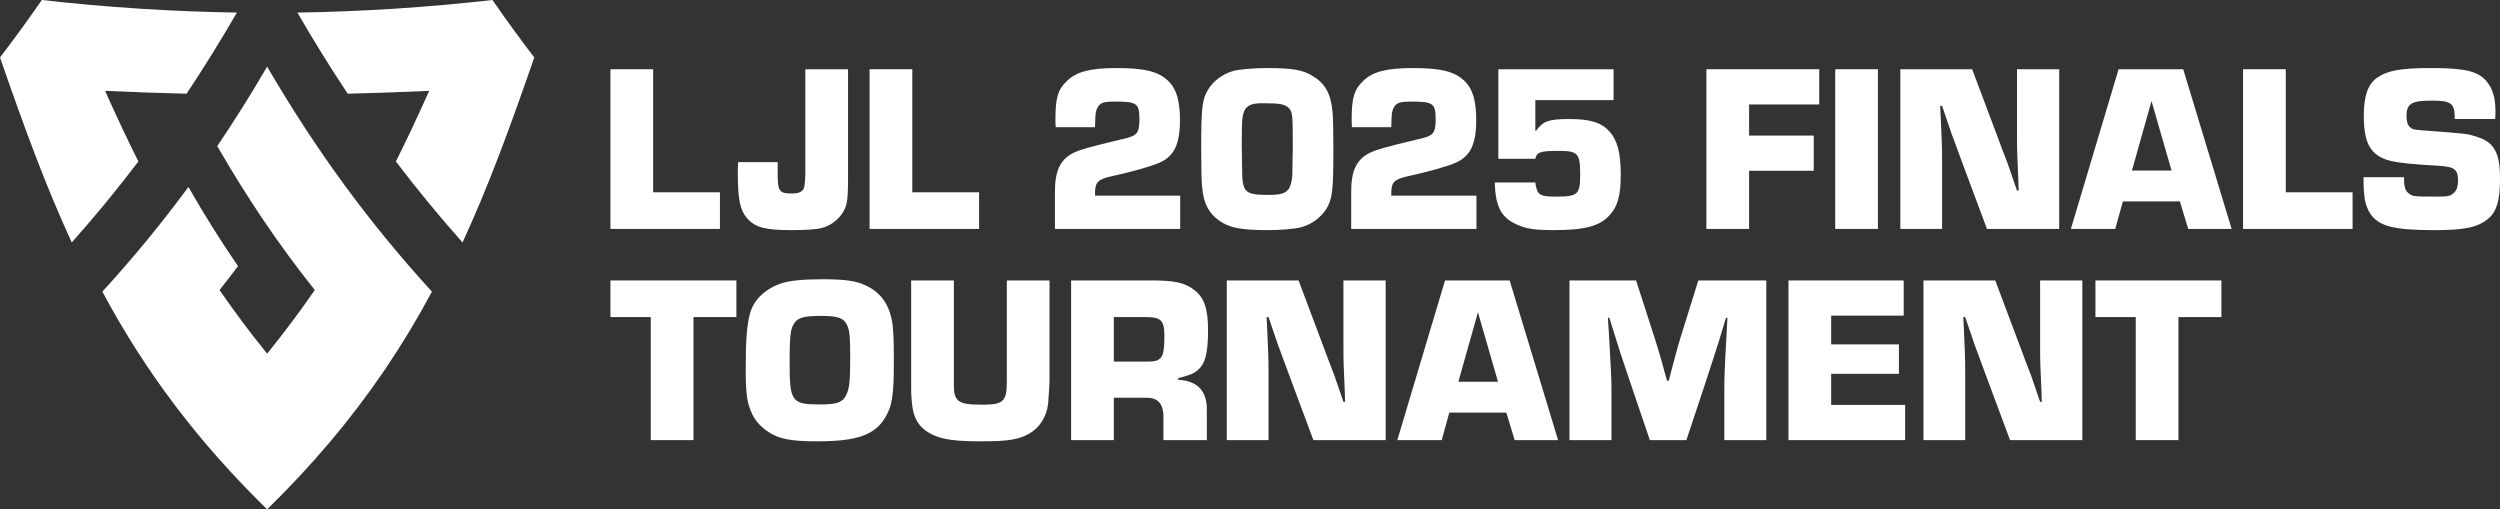
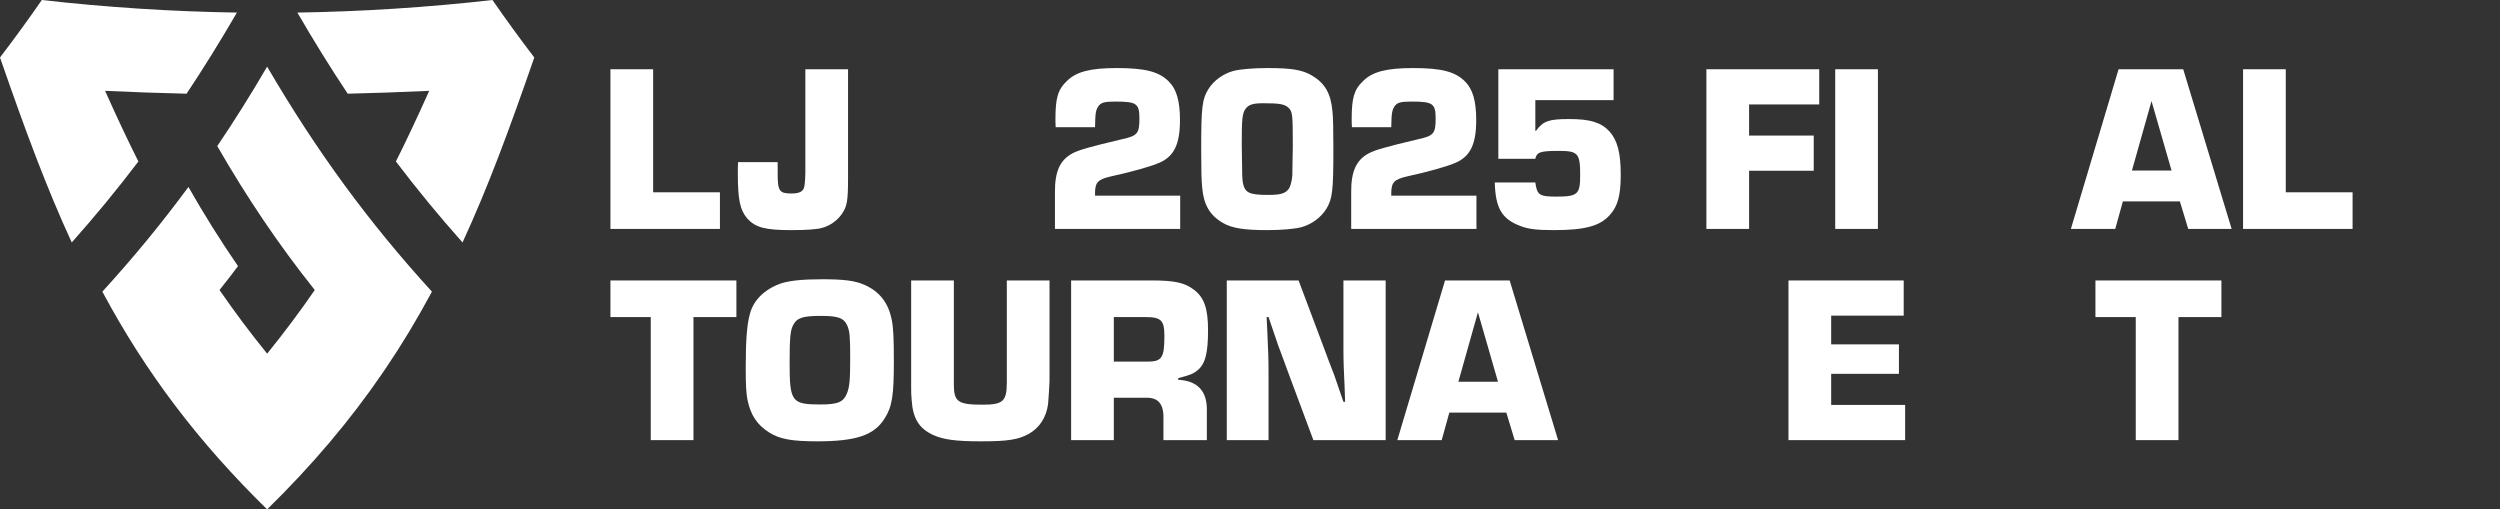
<svg xmlns="http://www.w3.org/2000/svg" width="800" height="163" viewBox="0 0 800 163" fill="none">
  <rect x="0" y="0" width="800" height="163" fill="#333333" stroke="none" />
  <g clip-path="url(#clip0_1568_221)">
    <path d="M230.378 61.535H209.005V22.16H195.342V73.258H230.378V61.535Z" fill="white" />
    <path d="M253.281 73.638C257.938 73.638 261.374 73.407 262.977 72.946C265.418 72.332 267.786 70.723 269.313 68.581C271.069 66.054 271.375 64.518 271.375 56.705V22.16H257.712V55.254C257.661 58.01 257.483 59.722 257.176 60.387C256.564 61.458 255.497 61.919 253.281 61.919C249.39 61.919 248.854 61.155 248.854 55.561V51.883H236.182C236.105 53.414 236.105 54.183 236.105 55.331C236.105 63.912 236.794 67.207 239.159 69.963C241.753 72.797 244.883 73.642 253.281 73.642V73.638Z" fill="white" />
-     <path d="M313.31 61.535H291.937V22.16H278.273V73.258H313.31V61.535Z" fill="white" />
    <path d="M377.666 62.606H350.412V61.535C350.489 58.318 351.407 57.4 355.375 56.478C363.008 54.793 368.506 53.184 371.1 52.036C375.757 49.966 377.59 46.062 377.59 38.402C377.59 32.428 376.522 28.596 374.077 26.146C370.947 22.928 366.52 21.78 357.361 21.78C348.885 21.78 344.382 22.928 341.329 25.992C338.505 28.672 337.74 31.429 337.74 38.171C337.74 38.248 337.74 39.703 337.816 40.702H350.412C350.489 36.029 350.642 35.261 351.556 33.883C352.398 32.812 353.465 32.504 356.901 32.504C363.697 32.504 364.611 33.119 364.611 37.945C364.611 42.772 363.922 43.463 359.113 44.534C348.426 47.065 345.296 47.982 343.234 49.053C339.19 51.2 337.51 54.874 337.582 61.693V73.262H377.662V62.615L377.666 62.606Z" fill="white" />
    <path d="M472.463 62.606H445.209V61.535C445.285 58.318 446.2 57.4 450.171 56.478C457.805 54.793 463.303 53.184 465.897 52.036C470.553 49.966 472.386 46.062 472.386 38.402C472.386 32.428 471.319 28.596 468.874 26.146C465.744 22.928 461.317 21.78 452.157 21.78C443.682 21.78 439.179 22.928 436.125 25.992C433.302 28.672 432.536 31.429 432.536 38.171C432.536 38.248 432.536 39.703 432.613 40.702H445.209C445.285 36.029 445.438 35.261 446.353 33.883C447.19 32.812 448.262 32.504 451.698 32.504C458.493 32.504 459.408 33.119 459.408 37.945C459.408 42.772 458.719 43.463 453.909 44.534C443.223 47.065 440.093 47.982 438.031 49.053C433.987 51.2 432.307 54.874 432.383 61.693V73.262H472.463V62.615V62.606Z" fill="white" />
    <path d="M497.871 62.914C492.602 62.914 491.841 62.376 491.305 58.395H478.326C478.556 66.669 480.618 70.117 486.572 72.336C489.089 73.33 491.917 73.638 497.258 73.638C507.183 73.638 511.993 72.336 515.123 68.811C517.717 65.978 518.635 62.453 518.635 55.864C518.635 48.895 517.568 44.91 515.046 42.076C512.376 39.166 508.863 38.095 502.144 38.095C495.425 38.095 493.822 38.786 491.534 41.85H491.305V32.044H516.343V22.16H479.47V50.811H491.305C491.764 48.665 492.908 48.285 498.785 48.285C504.968 48.285 505.657 49.049 505.657 56.022C505.657 62.227 504.891 62.918 497.871 62.918V62.914Z" fill="white" />
    <path d="M559.71 54.639H580.394V43.382H559.71V33.422H582.151V22.16H546.043V73.258H559.71V54.639Z" fill="white" />
    <path d="M600.933 22.16H587.27V73.258H600.933V22.16Z" fill="white" />
-     <path d="M621.469 52.8C621.469 46.749 621.392 45.601 621.086 38.628L620.856 33.879H621.469L624.522 42.84C625.589 45.75 626.737 48.737 627.805 51.725L635.821 73.249H658.95V22.16H645.44V42.614C645.44 48.665 645.516 49.663 645.823 56.402L645.976 60.998H645.44C644.445 58.164 643.454 55.254 642.463 52.343C641.319 49.433 640.248 46.599 639.18 43.685L631.088 22.16H608.107V73.258H621.469V52.804V52.8Z" fill="white" />
    <path d="M677.946 22.16L662.68 73.258H676.879L679.32 64.45H697.563L700.233 73.258H714.126L698.63 22.16H677.942H677.946ZM682.224 54.562L688.484 32.347L694.896 54.562H682.224Z" fill="white" />
    <path d="M731.446 22.16H717.783V73.258H752.824V61.535H731.446V22.16Z" fill="white" />
-     <path d="M792.597 43.762C789.391 42.767 789.238 42.767 776.871 41.846C772.521 41.538 772.062 41.462 771.22 40.698C770.459 40.083 770.076 38.859 770.076 37.173C770.076 33.115 771.679 32.193 778.322 32.193C784.122 32.193 785.495 33.111 785.495 37.173V38.09H798.474L798.551 35.795C798.551 31.506 797.709 28.442 795.803 26.142C793.209 22.848 788.855 21.776 778.169 21.776C768.243 21.776 763.969 22.544 760.61 24.917C757.71 26.987 756.413 30.815 756.413 37.019C756.413 46.134 758.701 49.89 765.037 51.498C767.631 52.113 771.832 52.57 780.15 53.03C785.495 53.338 786.563 54.178 786.563 57.78C786.563 59.85 786.104 60.998 785.113 61.843C783.969 62.837 783.28 62.914 778.853 62.914C772.594 62.914 771.981 62.837 770.837 61.919C769.77 61.156 769.311 59.85 769.311 57.708V56.713H756.332C756.332 62.918 756.791 65.675 758.395 68.205C760.989 72.34 765.875 73.646 778.853 73.646C788.931 73.646 793.052 72.728 796.412 69.818C799.006 67.518 800.001 63.998 800.001 57.102C800.001 48.904 798.168 45.533 792.597 43.775V43.762Z" fill="white" />
    <path d="M195.342 101.465H208.244V140.84H221.907V101.465H235.647V89.747H195.342V101.465Z" fill="white" />
    <path d="M276.571 91.125C273.595 89.823 270.082 89.362 263.138 89.362C256.649 89.362 252.528 89.823 249.777 90.741C244.661 92.58 241.153 96.028 240.004 100.317C239.014 103.765 238.631 108.745 238.631 118.014C238.631 123.07 238.784 125.673 239.167 127.82C240.157 132.8 242.296 136.017 246.264 138.467C249.547 140.537 253.515 141.224 261.454 141.224C273.897 141.224 279.697 139.308 283.056 133.948C285.497 130.12 286.033 126.595 286.033 115.564C286.033 108.442 285.88 104.687 285.344 102.31C284.277 96.873 281.449 93.271 276.567 91.125H276.571ZM271.077 125.75C269.933 128.661 268.177 129.429 262.602 129.429C253.289 129.429 252.677 128.584 252.677 115.948C252.677 108.365 252.906 105.835 253.744 104.149C254.965 101.699 256.797 101.085 262.751 101.085C268.249 101.085 270.078 101.776 271.15 104.226C271.915 106.065 272.064 107.674 272.064 114.719C272.064 121.765 271.834 123.757 271.073 125.75H271.077Z" fill="white" />
    <path d="M322.18 122.379C322.18 128.43 320.959 129.501 314.393 129.501C306.607 129.501 305.233 128.584 305.233 123.066V89.742H291.57V123.066C291.57 125.823 291.57 126.361 291.723 127.893C292.106 133.867 294.011 137.008 298.519 139.154C301.878 140.686 305.846 141.224 313.938 141.224C322.562 141.224 325.845 140.686 329.205 138.847C332.641 136.931 334.852 133.483 335.388 129.271C335.464 128.58 335.847 122.759 335.847 121.995V89.742H322.184V122.375L322.18 122.379Z" fill="white" />
    <path d="M383.139 118.547C385.657 116.554 386.575 113.106 386.575 105.677C386.575 98.781 385.355 95.183 382.072 92.73C379.095 90.43 375.812 89.742 368.485 89.742H342.758V140.84H356.421V127.282H366.576C370.62 127.129 372.453 129.275 372.3 134.025V140.844H386.193V131.498C386.346 125.217 383.292 121.846 377.033 121.538V121.001C380.622 120.083 381.842 119.622 383.139 118.551V118.547ZM367.261 115.714H356.421V101.465H366.576C371.615 101.465 372.606 102.536 372.606 107.593C372.606 114.489 371.768 115.714 367.261 115.714Z" fill="white" />
    <path d="M429.898 110.2C429.898 116.251 429.975 117.25 430.281 123.988L430.434 128.584H429.898C428.908 125.75 427.913 122.84 426.922 119.93C425.778 117.019 424.706 114.186 423.639 111.271L415.546 89.747H392.57V140.844H405.932V120.391C405.932 114.339 405.855 113.192 405.549 106.219L405.319 101.469H405.932L408.985 110.431C410.052 113.341 411.2 116.328 412.268 119.315L420.284 140.84H443.413V89.742H429.898V110.196V110.2Z" fill="white" />
    <path d="M462.409 89.747L447.143 140.844H461.342L463.782 132.036H482.026L484.696 140.844H498.589L483.093 89.747H462.405H462.409ZM466.683 122.149L472.942 99.933L479.355 122.149H466.683Z" fill="white" />
-     <path d="M538.886 104.452C537.053 110.196 536.824 111.118 535.144 117.476L534 121.841H533.464C532.852 119.849 532.32 117.783 531.784 115.714C530.564 111.578 529.875 109.278 528.272 104.375L523.539 89.742H502.238V140.84H515.672V125.52C515.672 121.231 515.519 118.398 514.906 107.67L514.524 101.695H514.983C516.51 106.445 517.73 110.354 518.649 113.341L522.54 124.91L527.961 140.844H539.643L544.912 124.986L548.726 113.341L550.559 107.52L552.315 101.7H552.775L552.468 107.674C551.856 118.398 551.78 120.544 551.78 125.524V140.844H565.213V89.747H543.457L538.878 104.456L538.886 104.452Z" fill="white" />
    <path d="M585.978 119.622H607.657V110.2H585.978V101.004H609.184V89.747H572.311V140.84H609.643V129.578H585.978V119.622Z" fill="white" />
-     <path d="M652.834 110.2C652.834 116.251 652.911 117.25 653.217 123.988L653.37 128.584H652.834C651.843 125.75 650.848 122.84 649.857 119.93C648.713 117.019 647.642 114.186 646.574 111.271L638.482 89.747H615.506V140.844H628.867V120.391C628.867 114.339 628.791 113.192 628.484 106.219L628.255 101.469H628.867L631.92 110.431C632.988 113.341 634.136 116.328 635.203 119.315L643.219 140.84H666.348V89.742H652.838V110.196L652.834 110.2Z" fill="white" />
    <path d="M670.543 101.465H683.441V140.84H697.108V101.465H710.848V89.747H670.543V101.465Z" fill="white" />
    <path d="M69.527 46.753C79.07 63.34 89.186 78.289 100.439 92.439L100.728 92.802L100.464 93.182C95.914 99.775 91.036 106.295 85.967 112.573L85.487 113.166L85.006 112.573C79.942 106.304 75.064 99.779 70.51 93.182L70.246 92.802L70.535 92.439C72.445 90.041 74.337 87.596 76.165 85.163C70.603 77.081 65.407 68.785 60.295 59.828C51.794 71.38 42.775 82.351 32.752 93.327C46.636 119.238 63.408 141.399 85.483 163C99.95 148.837 112.099 134.464 122.611 119.08L123.206 118.21C128.59 110.264 133.51 102.109 138.217 93.327C118.018 71.214 101.238 48.302 85.483 21.324C80.197 30.375 74.966 38.705 69.523 46.749L69.527 46.753Z" fill="white" />
    <path d="M95.158 4.024C100.563 13.327 105.84 21.832 111.267 29.982C119.58 29.79 128.013 29.496 136.339 29.112L137.343 29.065L136.93 29.987C133.392 37.89 130.037 44.991 126.686 51.673C133.413 60.537 140.396 69.02 148.008 77.585C156.164 59.914 162.87 41.769 170.971 18.392C166.379 12.392 161.879 6.209 157.589 0C136.875 2.356 115.876 3.708 95.158 4.024Z" fill="white" />
    <path d="M34.041 29.987L33.629 29.065L34.632 29.112C42.941 29.496 51.374 29.786 59.705 29.982C65.131 21.828 70.412 13.323 75.813 4.024C55.091 3.704 34.096 2.351 13.387 0C9.096 6.2 4.597 12.384 0 18.392C8.105 41.765 14.811 59.909 22.963 77.585C30.575 69.024 37.558 60.537 44.285 51.673C40.934 44.995 37.583 37.894 34.037 29.987H34.041Z" fill="white" />
    <path d="M416.372 72.72C419.731 71.802 422.631 69.656 424.388 66.899C426.374 63.682 426.68 61.155 426.68 47.67C426.68 41.005 426.603 37.634 426.374 35.492C425.838 29.82 423.933 26.53 419.655 24.076C416.601 22.314 413.165 21.78 405.532 21.78C401.029 21.78 396.679 22.165 394.693 22.698C391.333 23.616 388.357 25.839 386.677 28.519C384.691 31.736 384.385 34.263 384.385 47.594C384.385 54.336 384.461 57.784 384.691 59.926C385.15 65.517 387.132 68.888 391.333 71.341C394.233 73.027 398.129 73.637 405.456 73.637C410.189 73.637 414.309 73.253 416.372 72.72ZM397.746 58.625C397.542 57.759 397.44 55.433 397.44 51.652C397.389 48.639 397.363 46.851 397.363 46.288C397.363 37.937 397.516 36.328 398.584 34.796C399.575 33.494 400.948 33.033 404.231 33.033C409.576 33.033 411.18 33.341 412.4 34.566C413.62 35.79 413.697 36.789 413.697 46.898L413.62 51.11C413.569 54.123 413.544 55.808 413.544 56.167C413.391 58.083 412.932 59.769 412.323 60.532C411.256 61.911 409.73 62.372 405.911 62.372C399.804 62.372 398.431 61.757 397.742 58.616L397.746 58.625Z" fill="white" />
  </g>
  <defs>
    <clipPath id="clip0_1568_221">
      <rect width="800" height="163" fill="white" />
    </clipPath>
  </defs>
</svg>